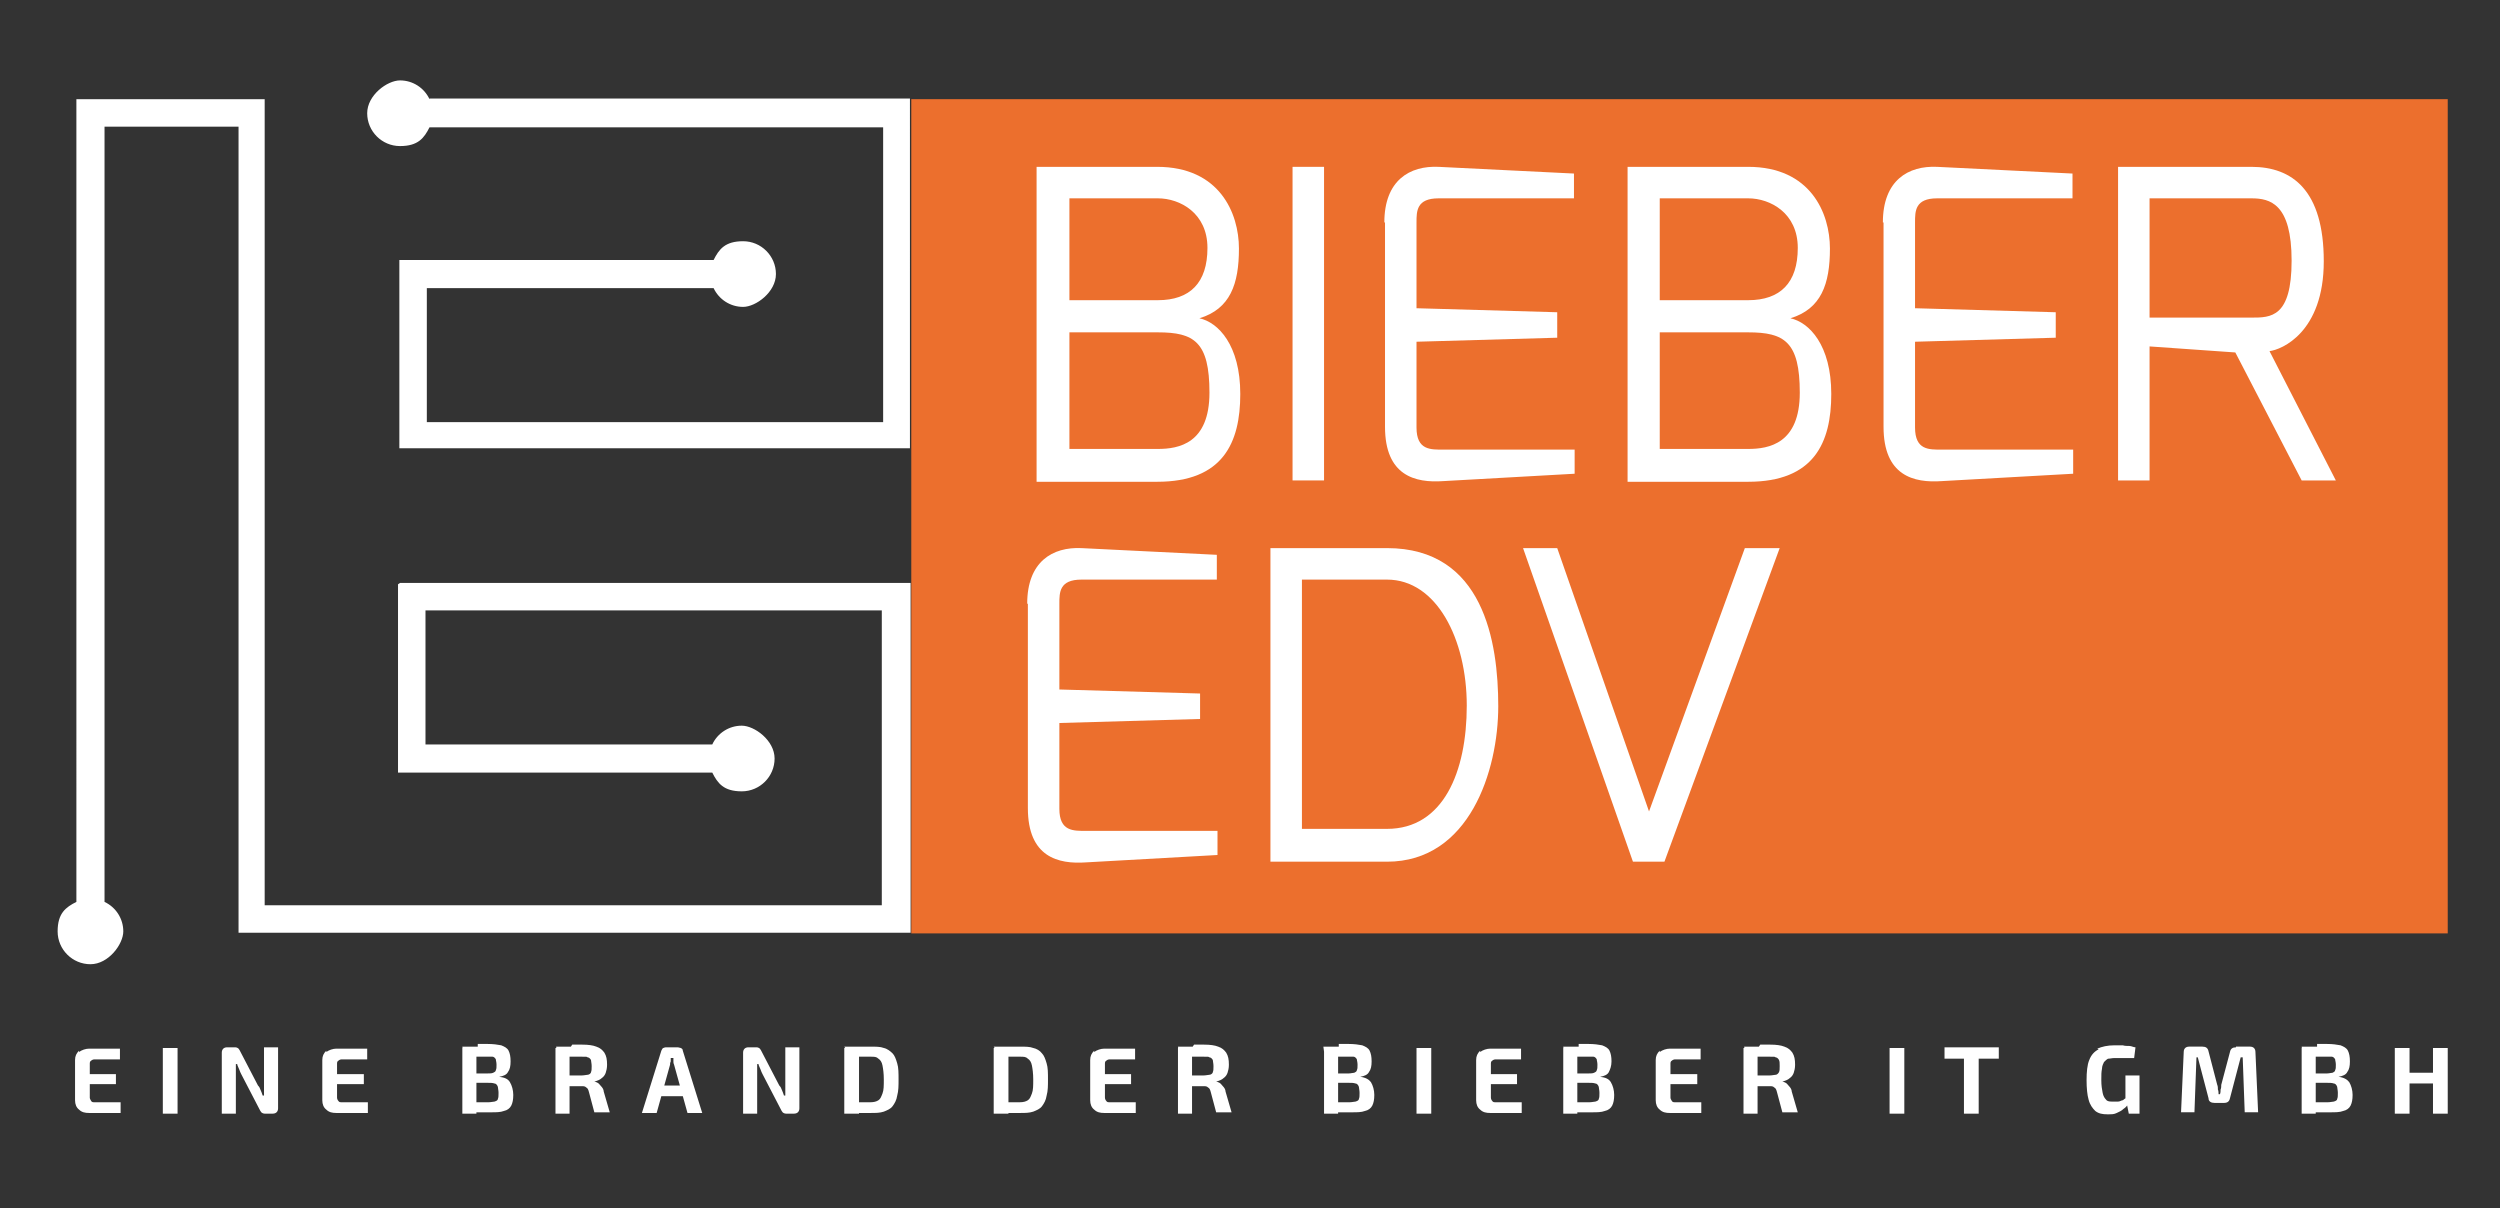
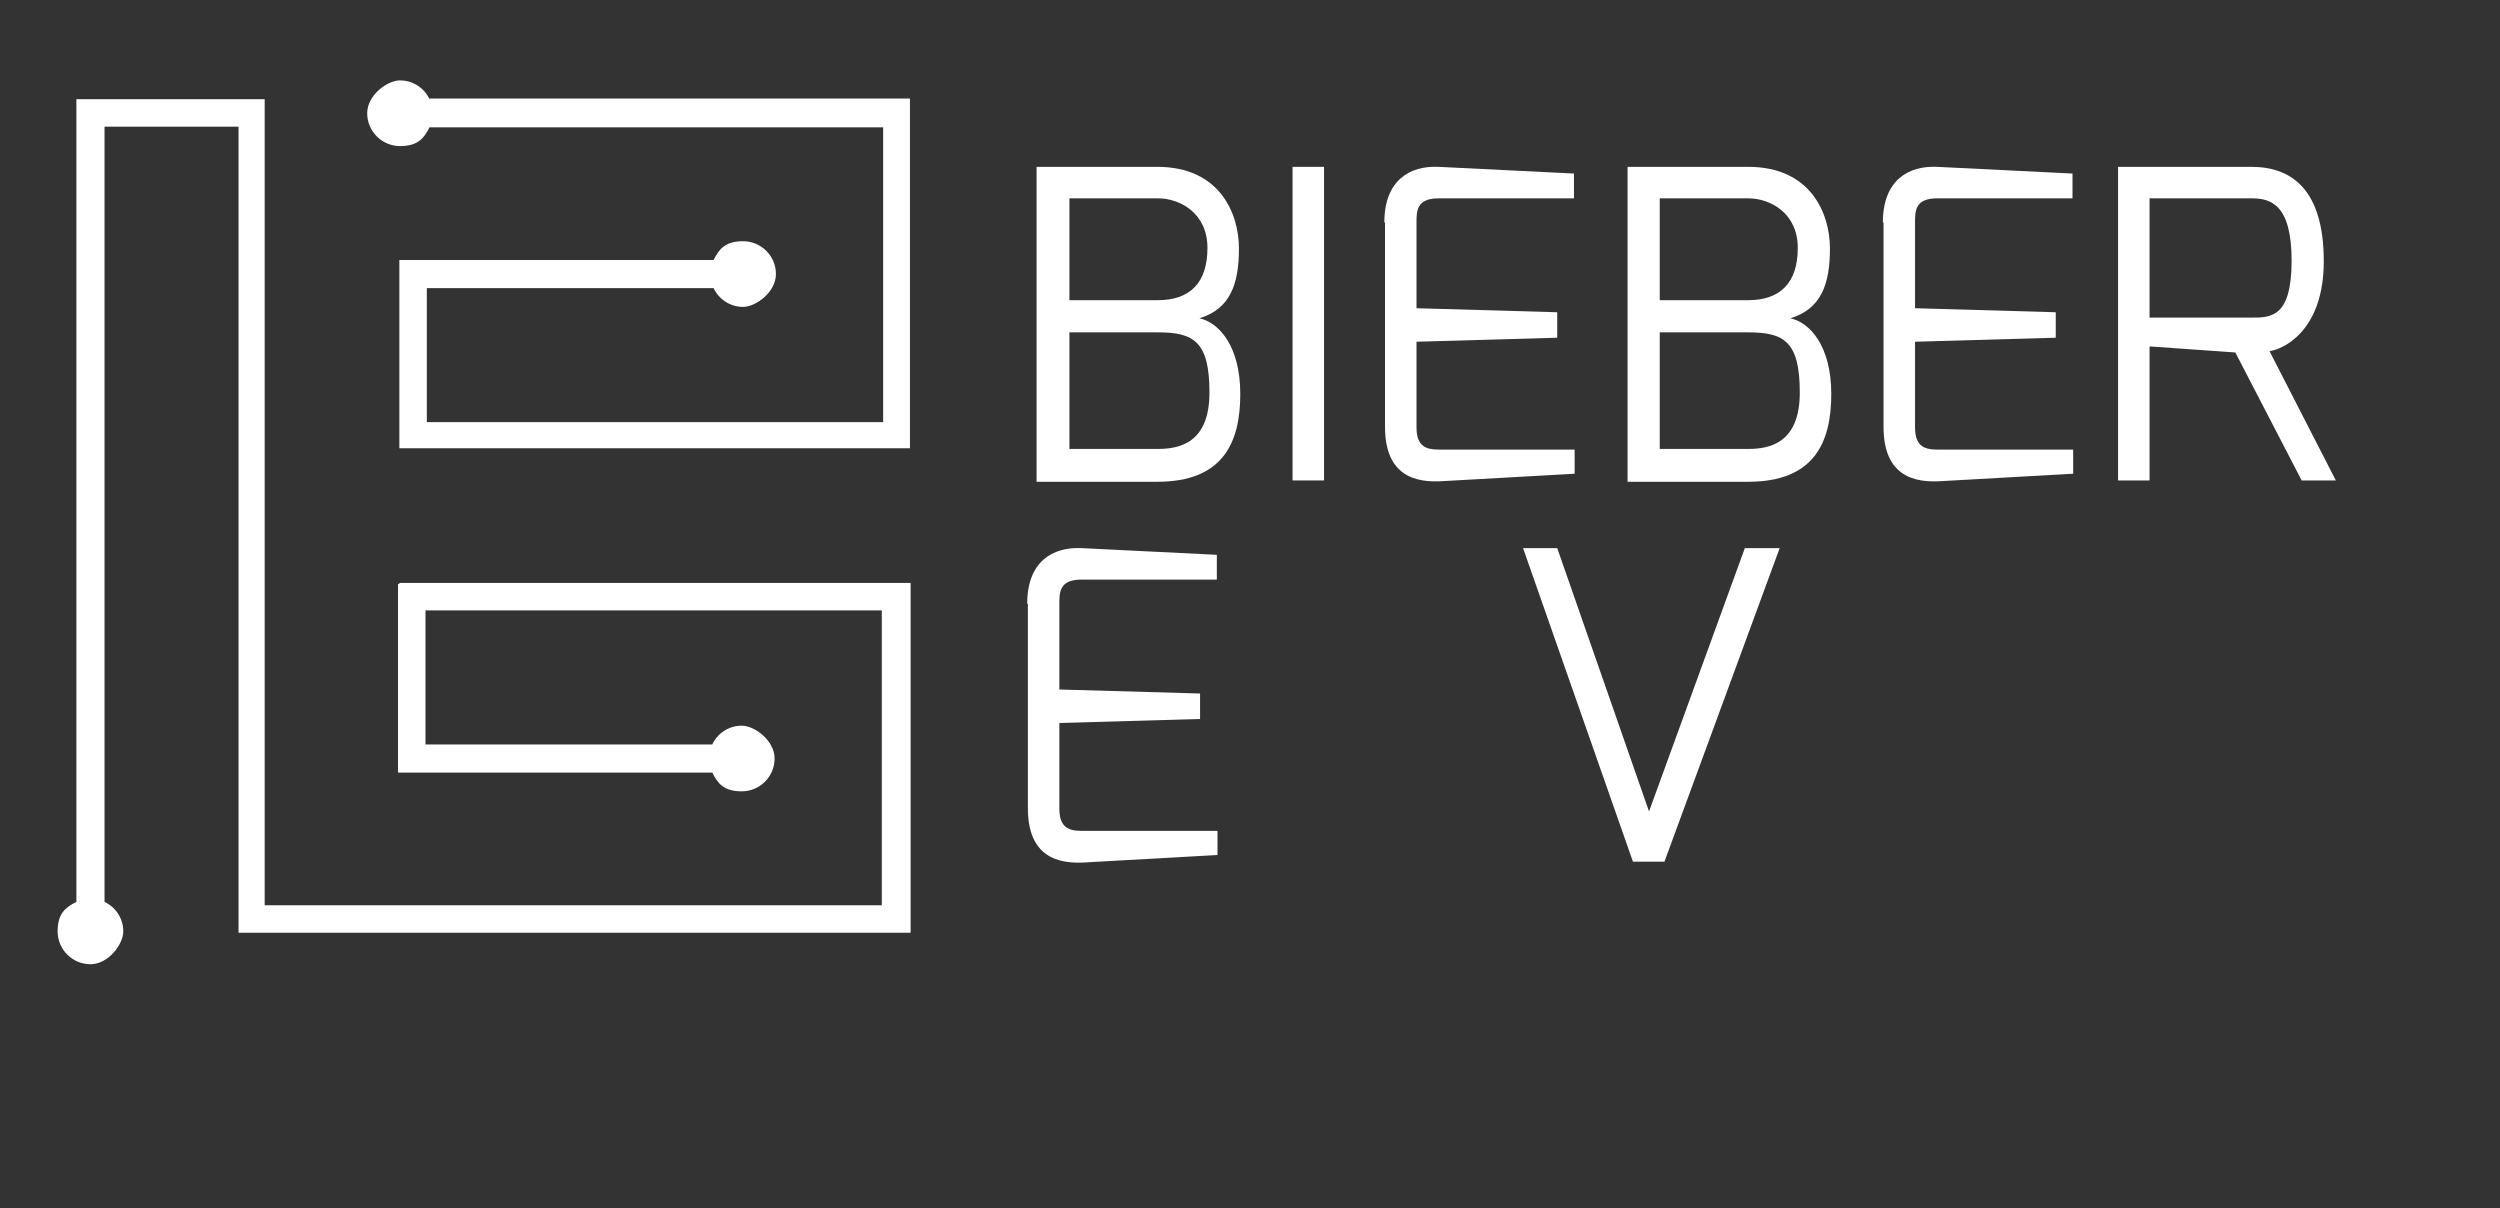
<svg xmlns="http://www.w3.org/2000/svg" id="Ebene_1" version="1.1" viewBox="0 0 373.1 180.3">
  <rect x="0" y="0" width="373.1" height="180.3" fill="#333333" stroke="none" />
  <defs>
    <style>
      .st0 {
        fill: #ec6f2d;
      }

      .st1 {
        fill: #fff;
      }
    </style>
  </defs>
  <path class="st1" d="M59.7,87h76.2v52.2H35.6V18.9H15.6v115.7c1.7.8,2.8,2.5,2.8,4.4s-2.2,4.9-4.9,4.9-4.9-2.2-4.9-4.9,1.2-3.6,2.8-4.4V14.8h28.1v120.3h92.1v-44H63.5v20h42.8c.8-1.7,2.5-2.8,4.4-2.8s4.9,2.2,4.9,4.9-2.2,4.9-4.9,4.9-3.6-1.2-4.4-2.8h-46.9v-28.1h0l.3-.2ZM64.1,14.8c-.8-1.7-2.5-2.8-4.4-2.8s-4.9,2.2-4.9,4.9,2.2,4.9,4.9,4.9,3.6-1.2,4.4-2.8h67.7v44H63.7v-20h42.8c.8,1.7,2.5,2.8,4.4,2.8s4.9-2.2,4.9-4.9-2.2-4.9-4.9-4.9-3.6,1.2-4.4,2.8h-46.9v28.1h76.2V14.7H64h.1Z" />
-   <polygon class="st0" points="136 14.8 136 139.3 365.3 139.3 365.3 14.8 136 14.8 136 14.8" />
  <g>
    <path class="st1" d="M154.7,24.9h18c9.3,0,12.2,6.9,12.2,12.2s-1.3,9-5.9,10.4c2.8.6,6.1,4,6.1,11.3s-2.6,13.1-12.4,13.1h-18V24.9ZM172.8,44.8c4.8,0,7.4-2.6,7.4-7.8s-4.1-7.4-7.4-7.4h-13.2v15.2h13.2ZM172.8,67c3.1,0,7.7-.8,7.7-8.4s-2.3-9-7.7-9h-13.2v17.4h13.2Z" />
    <path class="st1" d="M192.9,24.9h4.7v46.8h-4.7V24.9Z" />
    <path class="st1" d="M206.6,33.2c0-6.3,3.8-8.5,8.1-8.3l20.2,1v3.7h-20.2c-3.3,0-3.3,1.9-3.3,3.6v12.8l21,.6v3.8l-21,.6v12.8c0,3.4,2.1,3.3,4,3.3h19.6v3.6l-19.6,1.1c-4.2.3-8.7-.8-8.7-8.1v-30.7.2Z" />
    <path class="st1" d="M242.9,24.9h18c9.3,0,12.2,6.9,12.2,12.2s-1.3,9-5.9,10.4c2.8.6,6.1,4,6.1,11.3s-2.6,13.1-12.4,13.1h-18V24.9ZM260.9,44.8c4.8,0,7.4-2.6,7.4-7.8s-4.1-7.4-7.4-7.4h-13.2v15.2h13.2ZM260.9,67c3.1,0,7.7-.8,7.7-8.4s-2.3-9-7.7-9h-13.2v17.4h13.2Z" />
    <path class="st1" d="M281,33.2c0-6.3,3.8-8.5,8.1-8.3l20.2,1v3.7h-20.2c-3.3,0-3.3,1.9-3.3,3.6v12.8l21,.6v3.8l-21,.6v12.8c0,3.4,2.1,3.3,4,3.3h19.6v3.6l-19.6,1.1c-4.2.3-8.7-.8-8.7-8.1v-30.7.2Z" />
    <path class="st1" d="M316,24.9h20c6.1,0,10.8,3.5,10.8,14.1s-6.3,13.2-8.1,13.4l9.9,19.3h-5.1l-9.9-19.1-12.8-.9v20h-4.7V24.9h0ZM336,47.4c2.9,0,6,0,6-8.5s-3.2-9.3-6-9.3h-15.2v17.8h15.2Z" />
  </g>
  <g>
    <path class="st1" d="M153.3,90.1c0-6.3,3.8-8.5,8.1-8.3l20.2,1v3.7h-20.2c-3.3,0-3.3,1.9-3.3,3.6v12.8l21,.6v3.8l-21,.6v12.8c0,3.4,2.1,3.3,4,3.3h19.6v3.6l-19.6,1.1c-4.2.3-8.7-.8-8.7-8.1v-30.7.2Z" />
-     <path class="st1" d="M189.6,81.8h17.4c14.4,0,16.6,14,16.6,23.6s-4.3,23.2-16.6,23.2h-17.4v-46.8h0ZM207,123.7c8.4,0,11.9-8.5,11.9-18.4s-4.5-18.8-11.9-18.8h-12.7v37.2h12.7Z" />
  </g>
  <path class="st1" d="M232.4,81.8l13.7,39.3,14.3-39.3h5.2l-17.2,46.8h-4.7l-16.4-46.8h5.2-.1Z" />
-   <path class="st1" d="M363.1,166.2h2.2v-9.8h-2.2v9.8ZM359.5,161.7h3.8v-1.6h-3.8v1.6ZM357.4,166.2h2.2v-9.8h-2.2v9.8ZM343.5,166.2h2.1v-9.8h-2.1v9.8ZM345.8,156.2c-.4,0-.8,0-1.2,0-.4,0-.7,0-1.1,0l.2,1.5c.3,0,.6,0,.9,0,.3,0,.7,0,1.1,0,.4,0,.9,0,1.4,0s.7,0,.9,0c.2,0,.4.2.5.4,0,.2.1.4.1.8s0,.6-.1.8c0,.2-.2.3-.4.4-.2,0-.5.1-.8.1h-3.5v1.4h3.5c.4,0,.7,0,1,.1.2,0,.4.2.5.5,0,.2.1.5.1.9s0,.7-.1.9c0,.2-.2.3-.5.4-.2,0-.5.1-.9.1-.9,0-1.6,0-2.3,0-.6,0-1.1,0-1.3,0l-.2,1.5c.4,0,.8,0,1.2,0,.4,0,.8,0,1.3,0,.5,0,1,0,1.7,0s1.4,0,1.9-.2c.5-.1.9-.4,1.1-.8.2-.4.3-.9.3-1.6s-.2-1.4-.5-1.9c-.3-.4-.8-.7-1.6-.8h0c.6-.1,1.1-.3,1.3-.7.3-.4.4-.9.4-1.6s-.1-1.2-.3-1.6c-.2-.4-.6-.6-1.1-.8-.5-.1-1.2-.2-2-.2s-1,0-1.5,0M333.7,156.3c-.5,0-.8.2-.9.7l-1.3,4.9c0,.2,0,.5-.1.7,0,.2,0,.5-.1.7h-.2c0-.2,0-.5-.1-.7,0-.2,0-.5-.1-.7l-1.3-5c-.1-.5-.4-.7-.9-.7h-2c-.5,0-.8.3-.8.8l-.4,9h2l.3-8.2h.2l1.6,6.1c0,.5.4.7.9.7h1.4c.5,0,.8-.2.9-.7l1.6-6.1h.3l.3,8.2h2l-.4-9c0-.5-.3-.8-.8-.8h-2.1ZM317.2,160.5v3.8l.2.4.3,1.5h1.6v-5.7h-2.1ZM313.2,156.6c-.6.3-1.1.8-1.4,1.6-.3.7-.4,1.8-.4,3s.1,2.2.3,2.9c.2.8.6,1.3,1,1.7.5.4,1.1.5,1.8.5s1,0,1.4-.2c.4-.2.7-.3,1-.6.3-.2.5-.4.6-.6l-.2-1c-.2,0-.3.2-.5.3-.2,0-.4.2-.7.2-.2,0-.5,0-.8,0-.4,0-.8,0-1-.3-.2-.2-.4-.5-.5-1-.1-.5-.2-1.1-.2-1.9s0-1.2.1-1.7c0-.4.2-.8.3-1,.2-.2.4-.4.6-.5.3,0,.6-.1,1-.1s.7,0,1,0c.3,0,.6,0,.9,0,.3,0,.6,0,1,0l.2-1.6c-.3,0-.6-.2-.9-.2-.3,0-.7,0-1-.1-.4,0-.7,0-1.2,0-1.1,0-1.9.2-2.6.5M290.2,158h8.1v-1.7h-8.1v1.7ZM293.1,166.2h2.2v-9.8h-2.2v9.8ZM282,166.2h2.2v-9.8h-2.2v9.8ZM260.2,166.2h2.1v-9.8h-2.1v9.8ZM262.5,156.2c-.4,0-.8,0-1.1,0-.3,0-.7,0-1.1,0l.2,1.5c.2,0,.6,0,1.3,0,.6,0,1.4,0,2.3,0s.7,0,.9.1c.2,0,.4.2.5.4s.1.5.1.9,0,.7-.1.9-.3.4-.5.4c-.2,0-.5.1-.9.1h-3.5v1.6c.2,0,.5,0,.8,0,.3,0,.7,0,1.1,0s1,0,1.6,0c.3,0,.5,0,.7.2.2.1.3.3.4.7l.8,3h2.3l-.9-3.1c0-.3-.2-.6-.4-.8-.2-.2-.3-.4-.5-.5-.2-.1-.4-.2-.5-.2h0c.5-.1.9-.3,1.1-.5.3-.2.5-.5.6-.8.1-.3.2-.7.2-1.2,0-.8-.1-1.3-.4-1.8-.3-.4-.6-.7-1.2-.9-.5-.2-1.2-.3-2.1-.3s-1.1,0-1.5,0M247.4,161.8h5.9v-1.5h-5.9v1.5ZM247.7,156.8c-.4.4-.6.8-.6,1.4v6c0,.6.2,1.1.6,1.4.4.4.9.5,1.5.5s1.1,0,1.6,0,1.1,0,1.6,0,1,0,1.5,0v-1.6h-3.9c-.2,0-.4,0-.5-.2s-.2-.3-.2-.5v-5c0-.2,0-.4.2-.5.1-.1.3-.2.5-.2h3.8v-1.6c-.4,0-.8,0-1.4,0s-1.1,0-1.6,0-1.1,0-1.6,0-1.1.2-1.5.5M233.3,166.2h2.1v-9.8h-2.1v9.8ZM235.6,156.2c-.4,0-.8,0-1.2,0s-.7,0-1.1,0l.2,1.5c.3,0,.6,0,.9,0,.3,0,.7,0,1.1,0,.4,0,.9,0,1.4,0s.7,0,.9,0c.2,0,.4.2.5.4,0,.2.1.4.1.8s0,.6-.1.8c0,.2-.2.3-.4.4s-.5.1-.8.1h-3.5v1.4h3.5c.4,0,.7,0,1,.1.2,0,.4.2.5.5,0,.2.1.5.1.9s0,.7-.1.9c0,.2-.2.3-.5.4-.2,0-.5.1-.9.1-.9,0-1.6,0-2.3,0-.6,0-1.1,0-1.3,0l-.2,1.5c.4,0,.8,0,1.2,0,.4,0,.8,0,1.3,0,.5,0,1,0,1.7,0s1.4,0,1.9-.2c.5-.1.9-.4,1.1-.8.2-.4.3-.9.3-1.6s-.2-1.4-.5-1.9-.8-.7-1.6-.8h0c.6-.1,1.1-.3,1.3-.7s.4-.9.4-1.6-.1-1.2-.3-1.6c-.2-.4-.6-.6-1.1-.8-.5-.1-1.2-.2-2-.2s-1,0-1.5,0M220.5,161.8h5.9v-1.5h-5.9v1.5ZM220.9,156.8c-.4.4-.6.8-.6,1.4v6c0,.6.2,1.1.6,1.4.4.4.9.5,1.5.5s1.1,0,1.6,0,1.1,0,1.6,0,1,0,1.5,0v-1.6h-3.9c-.2,0-.4,0-.5-.2-.1-.1-.2-.3-.2-.5v-5c0-.2,0-.4.2-.5.1-.1.3-.2.5-.2h3.8v-1.6c-.4,0-.8,0-1.4,0s-1.1,0-1.6,0-1.1,0-1.6,0-1.1.2-1.5.5M211.4,166.2h2.2v-9.8h-2.2v9.8ZM197.6,166.2h2.1v-9.8h-2.1v9.8ZM199.8,156.2c-.4,0-.8,0-1.2,0-.4,0-.7,0-1.1,0l.2,1.5c.3,0,.6,0,.9,0,.3,0,.7,0,1.1,0,.4,0,.9,0,1.4,0s.7,0,.9,0c.2,0,.4.2.5.4,0,.2.1.4.1.8s0,.6-.1.8c0,.2-.2.3-.4.4-.2,0-.5.1-.8.1h-3.5v1.4h3.5c.4,0,.7,0,1,.1.2,0,.4.2.5.5,0,.2.1.5.1.9s0,.7-.1.9c0,.2-.2.3-.5.4-.2,0-.5.1-.9.1-.9,0-1.6,0-2.3,0-.6,0-1.1,0-1.3,0l-.2,1.5c.4,0,.8,0,1.2,0,.4,0,.8,0,1.3,0,.5,0,1,0,1.7,0s1.4,0,1.9-.2c.5-.1.9-.4,1.1-.8.2-.4.3-.9.3-1.6s-.2-1.4-.5-1.9c-.3-.4-.8-.7-1.6-.8h0c.6-.1,1.1-.3,1.3-.7.3-.4.4-.9.4-1.6s-.1-1.2-.3-1.6c-.2-.4-.6-.6-1.1-.8-.5-.1-1.2-.2-2-.2s-1,0-1.5,0M175.8,166.2h2.1v-9.8h-2.1v9.8ZM178,156.2c-.4,0-.8,0-1.1,0-.3,0-.7,0-1.1,0l.2,1.5c.2,0,.6,0,1.3,0,.6,0,1.4,0,2.3,0s.7,0,.9.1c.2,0,.4.2.5.4,0,.2.1.5.1.9s0,.7-.1.9c0,.2-.3.4-.5.4-.2,0-.5.1-.9.1h-3.5v1.6c.2,0,.5,0,.8,0,.3,0,.7,0,1.1,0s1,0,1.6,0c.3,0,.5,0,.7.2.2.1.3.3.4.7l.8,3h2.3l-.9-3.1c0-.3-.2-.6-.4-.8-.2-.2-.3-.4-.5-.5-.2-.1-.4-.2-.5-.2h0c.5-.1.9-.3,1.1-.5.3-.2.5-.5.6-.8.1-.3.2-.7.2-1.2,0-.8-.1-1.3-.4-1.8-.3-.4-.6-.7-1.2-.9-.5-.2-1.2-.3-2.1-.3s-1.1,0-1.5,0M162.9,161.8h5.9v-1.5h-5.9v1.5ZM163.3,156.8c-.4.4-.6.8-.6,1.4v6c0,.6.2,1.1.6,1.4.4.4.9.5,1.5.5s1.1,0,1.6,0c.5,0,1.1,0,1.6,0,.5,0,1,0,1.5,0v-1.6h-3.9c-.2,0-.4,0-.5-.2-.1-.1-.2-.3-.2-.5v-5c0-.2,0-.4.2-.5.1-.1.3-.2.5-.2h3.8v-1.6c-.4,0-.8,0-1.4,0-.5,0-1.1,0-1.6,0-.5,0-1.1,0-1.6,0s-1.1.2-1.5.5M148.3,166.2h2.2v-9.8h-2.2v9.8ZM150.1,156.2c-.6,0-1.2,0-1.8,0l1,1.5c.4,0,.9,0,1.3,0,.5,0,1,0,1.6,0s.9,0,1.2.3c.3.2.5.5.6,1,.1.5.2,1.2.2,2.1s0,1.6-.2,2.1-.3.8-.6,1c-.3.2-.7.3-1.2.3s-1.2,0-1.7,0c-.5,0-.9,0-1.3,0l-.9,1.6c.6,0,1.2,0,1.8,0,.6,0,1.3,0,2.1,0s1.4,0,2-.2c.5-.2,1-.4,1.3-.8.3-.4.6-.9.7-1.6.2-.7.2-1.5.2-2.4s0-1.8-.2-2.4c-.2-.7-.4-1.2-.7-1.5-.3-.4-.8-.7-1.3-.8-.5-.2-1.2-.2-2-.2s-1.4,0-2.1,0M126,166.2h2.2v-9.8h-2.2v9.8ZM127.8,156.2c-.6,0-1.2,0-1.8,0l1,1.5c.4,0,.9,0,1.3,0,.5,0,1,0,1.6,0s.9,0,1.2.3c.3.2.5.5.6,1,.1.5.2,1.2.2,2.1s0,1.6-.2,2.1-.3.8-.6,1c-.3.2-.7.3-1.2.3s-1.2,0-1.7,0c-.5,0-.9,0-1.3,0l-.9,1.6c.6,0,1.2,0,1.8,0,.6,0,1.3,0,2.1,0s1.4,0,2-.2c.5-.2,1-.4,1.3-.8.3-.4.6-.9.7-1.6.2-.7.2-1.5.2-2.4s0-1.8-.2-2.4c-.2-.7-.4-1.2-.7-1.5s-.8-.7-1.3-.8c-.5-.2-1.2-.2-2-.2s-1.4,0-2.1,0M117.2,156.3v5.6c0,.3,0,.5,0,.8,0,.3,0,.5,0,.8h-.2c-.1-.3-.2-.6-.3-.8-.1-.3-.2-.5-.4-.7l-2.6-5c-.1-.2-.2-.4-.3-.5-.1-.1-.3-.2-.5-.2h-1.2c-.5,0-.8.3-.8.8v9.1h2.1v-5.8c0-.2,0-.5,0-.8,0-.3,0-.5,0-.8h.2c0,.2.2.5.3.8s.2.5.3.7l2.7,5.2c.1.2.2.4.3.5.1.1.3.2.5.2h1.2c.5,0,.8-.3.8-.8v-9.1h-2ZM98,163.6h5.1v-1.6h-5.1v1.6ZM99.5,156.3c-.2,0-.3,0-.5.1-.1,0-.2.2-.3.4l-2.9,9.3h2.2l2-7.2c0-.2,0-.3.1-.5,0-.2,0-.3,0-.5h.4c0,.2,0,.3,0,.5,0,.2,0,.3.1.5l2,7.2h2.2l-2.9-9.3c0-.2-.1-.3-.3-.4-.1,0-.3-.1-.5-.1h-2.1ZM82.9,166.2h2.1v-9.8h-2.1v9.8ZM85.2,156.2c-.4,0-.8,0-1.1,0-.3,0-.7,0-1.1,0l.2,1.5c.2,0,.6,0,1.3,0,.6,0,1.4,0,2.3,0s.7,0,.9.1c.2,0,.4.2.5.4,0,.2.1.5.1.9s0,.7-.1.9c0,.2-.3.4-.5.4-.2,0-.5.1-.9.1h-3.5v1.6c.2,0,.5,0,.8,0,.3,0,.7,0,1.1,0s1,0,1.6,0c.3,0,.5,0,.7.2.2.1.3.3.4.7l.8,3h2.3l-.9-3.1c0-.3-.2-.6-.4-.8s-.3-.4-.5-.5c-.2-.1-.4-.2-.5-.2h0c.5-.1.9-.3,1.1-.5.3-.2.5-.5.6-.8.1-.3.2-.7.2-1.2,0-.8-.1-1.3-.4-1.8-.3-.4-.6-.7-1.2-.9-.5-.2-1.2-.3-2.1-.3s-1.1,0-1.5,0M69,166.2h2.1v-9.8h-2.1v9.8ZM71.3,156.2c-.4,0-.8,0-1.2,0-.4,0-.7,0-1.1,0l.2,1.5c.3,0,.6,0,.9,0s.7,0,1.1,0c.4,0,.9,0,1.4,0s.7,0,.9,0c.2,0,.4.2.5.4,0,.2.1.4.1.8s0,.6-.1.8c0,.2-.2.3-.4.4s-.5.1-.8.1h-3.5v1.4h3.5c.4,0,.7,0,1,.1.2,0,.4.2.5.5,0,.2.1.5.1.9s0,.7-.1.9c0,.2-.2.3-.5.4-.2,0-.5.1-.9.1-.9,0-1.6,0-2.3,0-.6,0-1.1,0-1.3,0l-.2,1.5c.4,0,.8,0,1.2,0,.4,0,.8,0,1.3,0,.5,0,1,0,1.7,0s1.4,0,1.9-.2c.5-.1.9-.4,1.1-.8.2-.4.3-.9.3-1.6s-.2-1.4-.5-1.9-.8-.7-1.6-.8h0c.6-.1,1.1-.3,1.3-.7.3-.4.4-.9.4-1.6s-.1-1.2-.3-1.6c-.2-.4-.6-.6-1.1-.8-.5-.1-1.2-.2-2-.2s-1,0-1.5,0M48.4,161.8h5.9v-1.5h-5.9v1.5ZM48.7,156.8c-.4.4-.6.8-.6,1.4v6c0,.6.2,1.1.6,1.4.4.4.9.5,1.5.5s1.1,0,1.6,0,1.1,0,1.6,0c.5,0,1,0,1.5,0v-1.6h-3.9c-.2,0-.4,0-.5-.2-.1-.1-.2-.3-.2-.5v-5c0-.2,0-.4.2-.5.1-.1.3-.2.5-.2h3.8v-1.6c-.4,0-.8,0-1.4,0-.5,0-1.1,0-1.6,0s-1.1,0-1.6,0-1.1.2-1.5.5M39.4,156.3v5.6c0,.3,0,.5,0,.8,0,.3,0,.5,0,.8h-.2c-.1-.3-.2-.6-.3-.8-.1-.3-.2-.5-.4-.7l-2.6-5c-.1-.2-.2-.4-.3-.5-.1-.1-.3-.2-.5-.2h-1.2c-.5,0-.8.3-.8.8v9.1h2.1v-5.8c0-.2,0-.5,0-.8,0-.3,0-.5,0-.8h.2c0,.2.2.5.3.8.1.3.2.5.3.7l2.7,5.2c.1.2.2.4.3.5.1.1.3.2.5.2h1.2c.5,0,.8-.3.8-.8v-9.1h-2ZM24.3,166.2h2.2v-9.8h-2.2v9.8ZM11.4,161.8h5.9v-1.5h-5.9v1.5ZM11.8,156.8c-.4.4-.6.8-.6,1.4v6c0,.6.2,1.1.6,1.4.4.4.9.5,1.5.5s1.1,0,1.6,0,1.1,0,1.6,0,1,0,1.5,0v-1.6h-3.9c-.2,0-.4,0-.5-.2s-.2-.3-.2-.5v-5c0-.2,0-.4.2-.5.1-.1.3-.2.5-.2h3.8v-1.6c-.4,0-.8,0-1.4,0s-1.1,0-1.6,0-1.1,0-1.6,0-1.1.2-1.5.5" />
</svg>